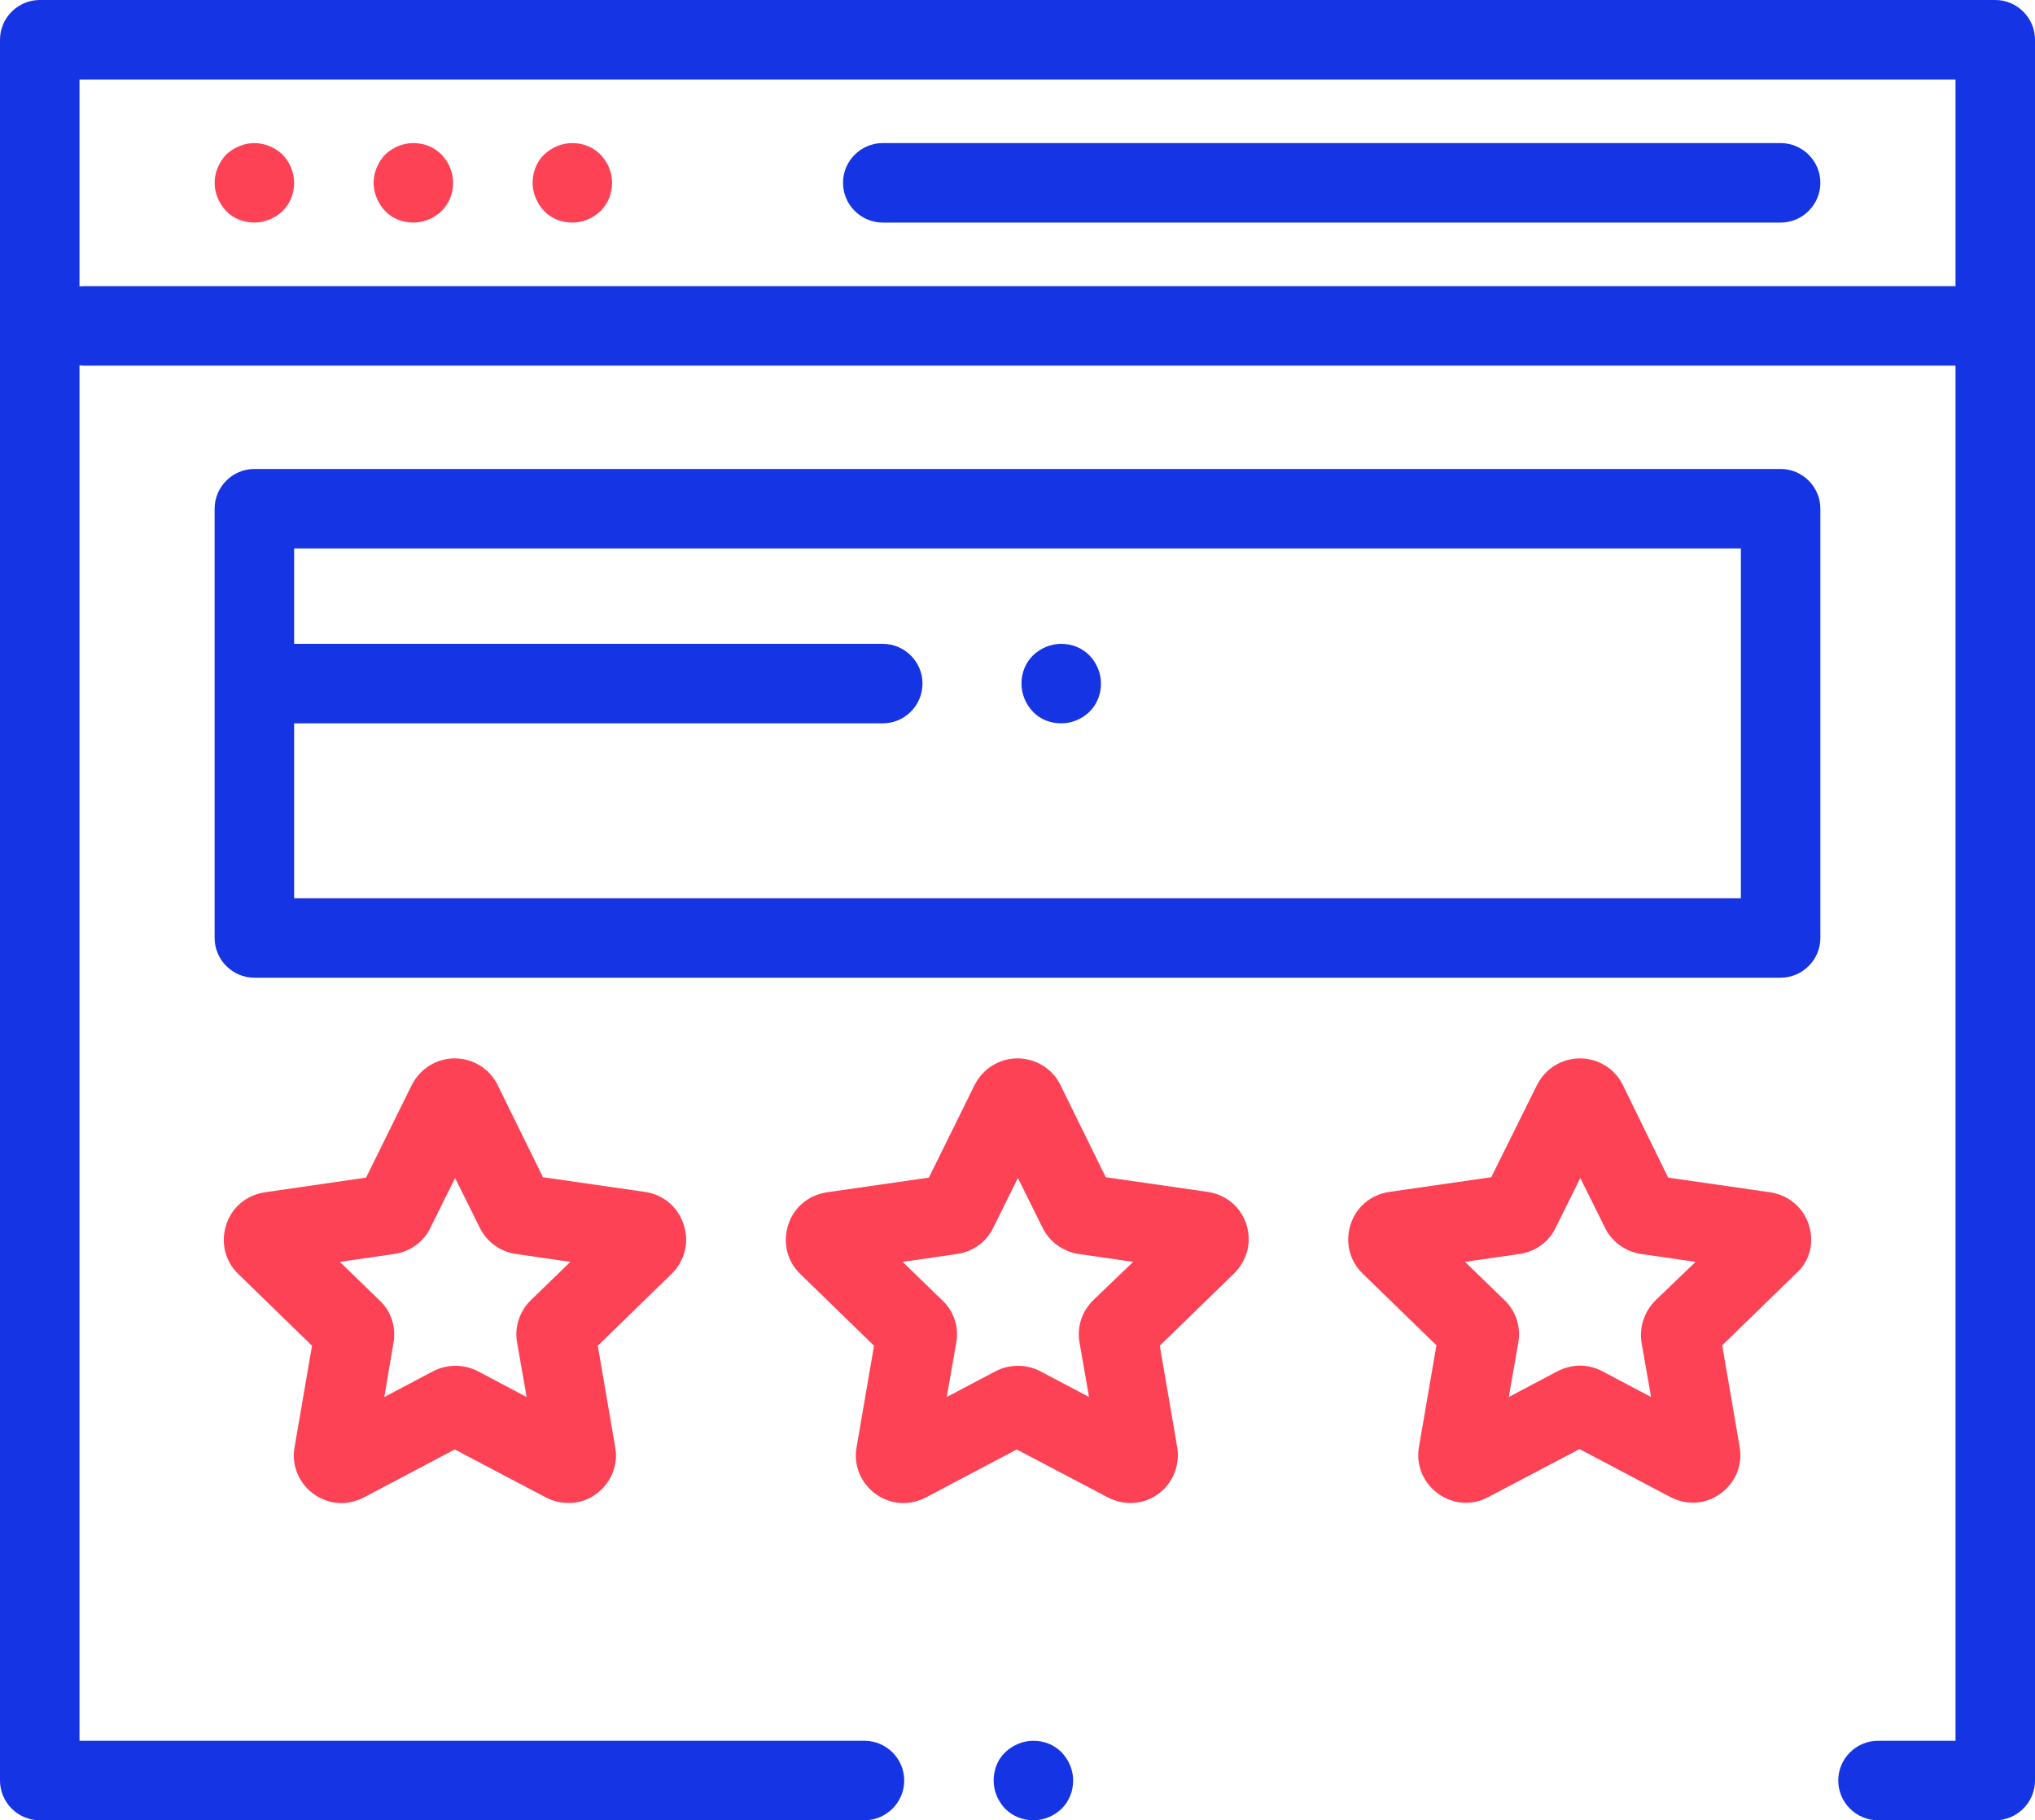
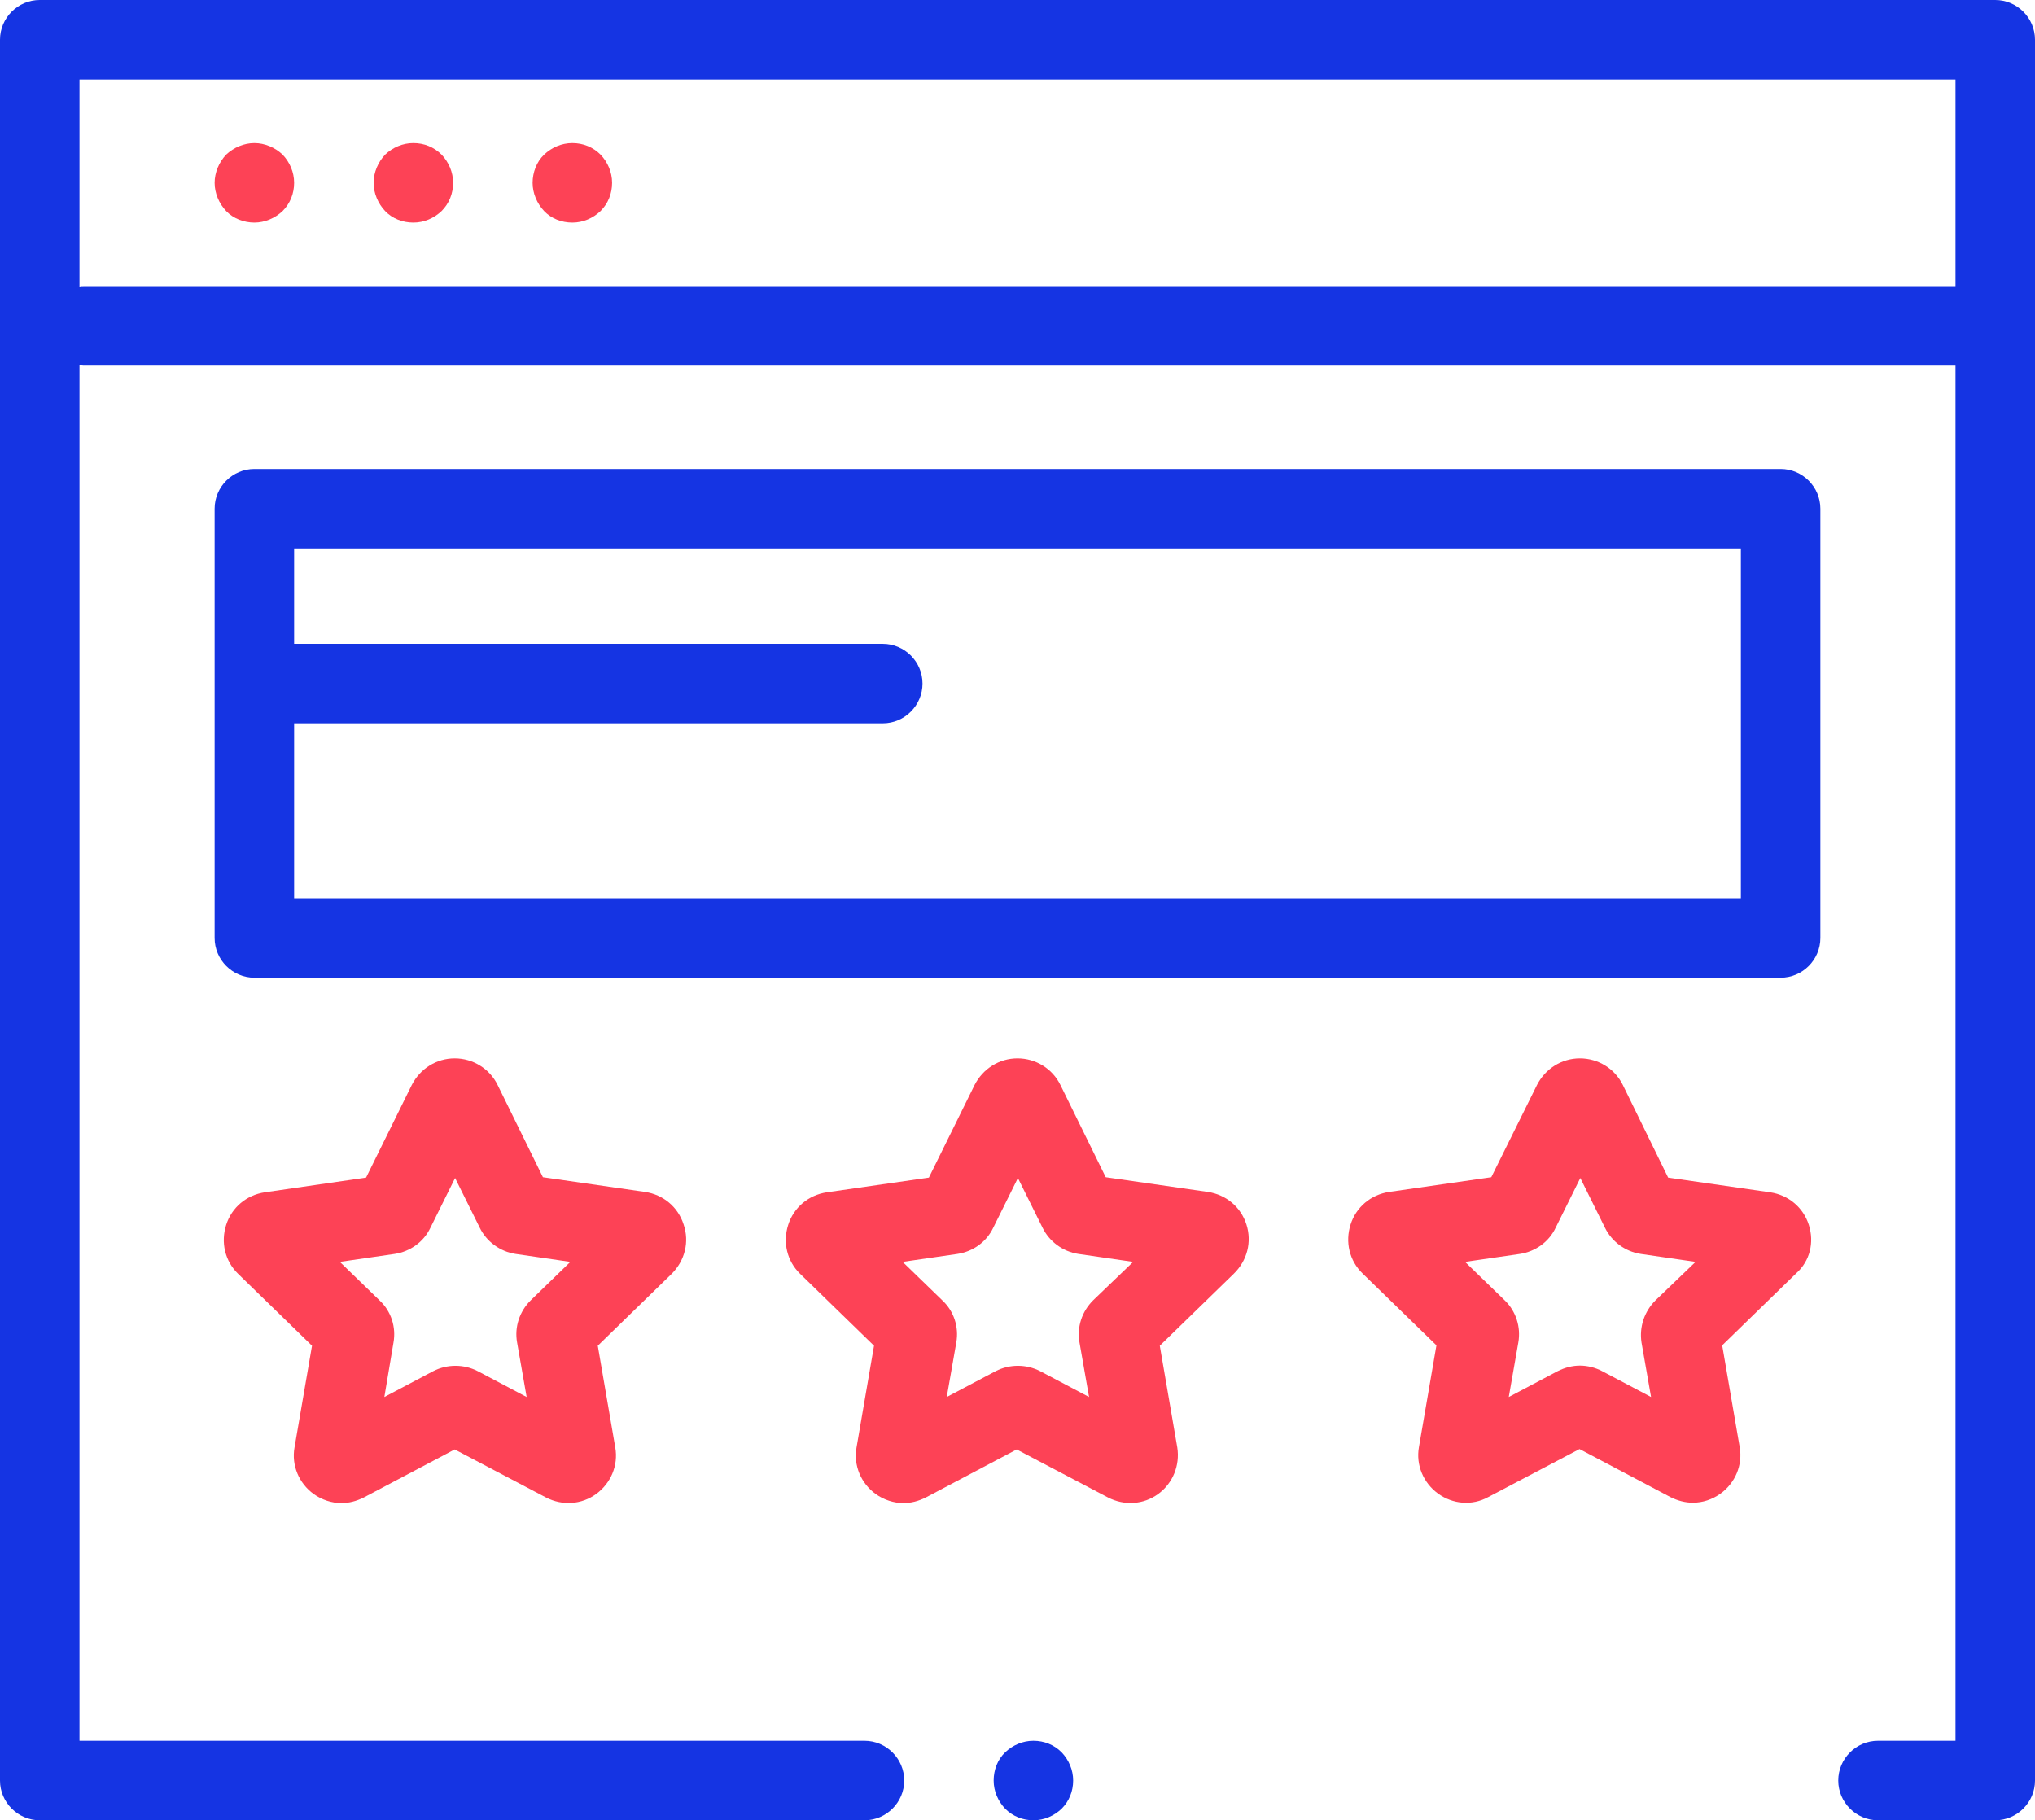
<svg xmlns="http://www.w3.org/2000/svg" version="1.1" id="Capa_1" x="0px" y="0px" viewBox="0 0 512 458" style="enable-background:new 0 0 512 458;" xml:space="preserve">
  <style type="text/css">
	.st0{fill:#1534E3;}
	.st1{fill:#FD4256;}
</style>
  <g>
    <g>
      <path class="st0" d="M502,0H10C4.5,0,0,4.5,0,10v438c0,5.5,4.5,10,10,10h207.5c5.5,0,10-4.5,10-10s-4.5-10-10-10H20V91.9    c0.3,0,0.7,0.1,1,0.1h471v346h-19.5c-5.5,0-10,4.5-10,10s4.5,10,10,10H502c5.5,0,10-4.5,10-10V10C512,4.5,507.5,0,502,0z M492,72    H21c-0.3,0-0.7,0-1,0.1V20h472V72z" />
    </g>
  </g>
  <g>
    <g>
      <path class="st0" d="M267.1,440.9c-1.9-1.9-4.4-2.9-7.1-2.9s-5.2,1.1-7.1,2.9s-2.9,4.4-2.9,7.1s1.1,5.2,2.9,7.1    c1.9,1.9,4.4,2.9,7.1,2.9s5.2-1.1,7.1-2.9c1.9-1.9,2.9-4.4,2.9-7.1S268.9,442.8,267.1,440.9z" />
    </g>
  </g>
  <g>
    <g>
-       <path class="st0" d="M448,36H222.1c-5.5,0-10,4.5-10,10s4.5,10,10,10H448c5.5,0,10-4.5,10-10S453.5,36,448,36z" />
-     </g>
+       </g>
  </g>
  <g>
    <g>
      <path class="st1" d="M111.1,38.9c-1.9-1.9-4.4-2.9-7.1-2.9s-5.2,1.1-7.1,2.9C95.1,40.8,94,43.4,94,46s1.1,5.2,2.9,7.1    s4.4,2.9,7.1,2.9s5.2-1.1,7.1-2.9c1.9-1.9,2.9-4.4,2.9-7.1S112.9,40.8,111.1,38.9z" />
    </g>
  </g>
  <g>
    <g>
      <path class="st1" d="M71.1,38.9C69.2,37.1,66.6,36,64,36s-5.2,1.1-7.1,2.9C55.1,40.8,54,43.4,54,46s1.1,5.2,2.9,7.1S61.4,56,64,56    c2.6,0,5.2-1.1,7.1-2.9c1.9-1.9,2.9-4.4,2.9-7.1S72.9,40.8,71.1,38.9z" />
    </g>
  </g>
  <g>
    <g>
      <path class="st1" d="M151.1,38.9c-1.9-1.9-4.4-2.9-7.1-2.9s-5.2,1.1-7.1,2.9S134,43.4,134,46s1.1,5.2,2.9,7.1s4.4,2.9,7.1,2.9    s5.2-1.1,7.1-2.9c1.9-1.9,2.9-4.4,2.9-7.1S152.9,40.8,151.1,38.9z" />
    </g>
  </g>
  <g>
    <g>
      <path class="st1" d="M313.6,308.1c-1.4-4.4-5.1-7.5-9.7-8.2l-25.7-3.7L266.8,273c0,0,0,0,0,0c-2-4.1-6.2-6.7-10.8-6.7c0,0,0,0,0,0    c-4.6,0-8.7,2.6-10.8,6.7l-11.5,23.3l-25.7,3.7c-4.6,0.7-8.3,3.8-9.7,8.2c-1.4,4.4-0.3,9.1,3,12.3l18.6,18.1l-4.4,25.6    c-0.8,4.5,1.1,9,4.8,11.7c2.1,1.5,4.6,2.3,7,2.3c1.9,0,3.8-0.5,5.6-1.4l22.9-12.1l23,12.1c4.1,2.1,8.9,1.8,12.6-0.9    c3.7-2.7,5.5-7.2,4.8-11.7l-4.4-25.6l18.6-18.1C313.8,317.2,315,312.5,313.6,308.1z M275,327.2c-2.8,2.8-4.1,6.7-3.4,10.6    l2.4,13.7l-12.3-6.5c-3.5-1.8-7.7-1.8-11.2,0l-12.3,6.5l2.4-13.7c0.7-3.9-0.6-7.9-3.5-10.6l-10-9.7l13.8-2c3.9-0.6,7.3-3,9-6.6    l6.2-12.5l6.2,12.5c1.7,3.5,5.1,6,9,6.6l13.8,2L275,327.2z" />
    </g>
  </g>
  <g>
    <g>
      <path class="st1" d="M172,308.1c-1.4-4.4-5.1-7.5-9.7-8.2l-25.7-3.7L125.2,273c0,0,0,0,0,0c-2-4.1-6.2-6.7-10.8-6.7c0,0,0,0,0,0    c-4.6,0-8.7,2.6-10.8,6.7l-11.5,23.3L66.6,300c-4.6,0.7-8.3,3.8-9.7,8.2c-1.4,4.4-0.3,9.1,3,12.3l18.6,18.1l-4.4,25.6    c-0.8,4.5,1.1,9,4.8,11.7c2.1,1.5,4.6,2.3,7,2.3c1.9,0,3.8-0.5,5.6-1.4l22.9-12.1l23,12.1c4.1,2.1,8.9,1.8,12.6-0.9    c3.7-2.7,5.6-7.2,4.8-11.7l-4.4-25.6l18.6-18.1C172.3,317.2,173.5,312.5,172,308.1z M133.5,327.2c-2.8,2.8-4.1,6.7-3.4,10.6    l2.4,13.7l-12.3-6.5c-3.5-1.8-7.7-1.8-11.2,0l-12.3,6.5l2.3-13.7c0.7-3.9-0.6-7.9-3.5-10.6l-10-9.7l13.8-2c3.9-0.6,7.3-3,9-6.6    l6.2-12.5l6.2,12.5c1.7,3.5,5.1,6,9,6.6l13.8,2L133.5,327.2z" />
    </g>
  </g>
  <g>
    <g>
      <path class="st1" d="M455.1,308.2c-1.4-4.4-5.1-7.5-9.7-8.2l-25.7-3.7L408.3,273c-2-4.1-6.2-6.7-10.8-6.7c0,0,0,0,0,0    c-4.6,0-8.7,2.6-10.8,6.7c0,0,0,0,0,0l-11.5,23.2l-25.7,3.7c-4.6,0.7-8.3,3.8-9.7,8.2c-1.4,4.4-0.3,9.1,3,12.3l18.6,18.1    l-4.4,25.6c-0.8,4.5,1.1,9,4.8,11.7c3.7,2.7,8.6,3.1,12.6,0.9l23-12.1l22.9,12.1c1.8,0.9,3.7,1.4,5.6,1.4c2.5,0,4.9-0.8,7-2.3    c3.7-2.7,5.6-7.2,4.8-11.7l-4.4-25.6l18.6-18.1C455.4,317.3,456.5,312.6,455.1,308.2z M416.5,327.2c-2.8,2.8-4.1,6.7-3.5,10.6    l2.4,13.7l-12.3-6.5c-1.7-0.9-3.7-1.4-5.6-1.4c-1.9,0-3.8,0.5-5.6,1.4l-12.3,6.5l2.4-13.7c0.7-3.9-0.6-7.9-3.4-10.6l-10-9.7    l13.8-2c3.9-0.6,7.3-3,9-6.6l6.2-12.5l6.2,12.5c1.7,3.5,5.1,6,9,6.6l13.8,2L416.5,327.2z" />
    </g>
  </g>
  <g>
    <g>
      <path class="st0" d="M448,118H64c-5.5,0-10,4.5-10,10v108c0,5.5,4.5,10,10,10h384c5.5,0,10-4.5,10-10V128    C458,122.5,453.5,118,448,118z M438,226H74v-44h148.1c5.5,0,10-4.5,10-10s-4.5-10-10-10H74v-24h364V226z" />
    </g>
  </g>
  <g>
    <g>
-       <path class="st0" d="M274.1,164.9c-1.9-1.9-4.4-2.9-7.1-2.9s-5.2,1.1-7.1,2.9c-1.9,1.9-2.9,4.4-2.9,7.1s1.1,5.2,2.9,7.1    s4.4,2.9,7.1,2.9s5.2-1.1,7.1-2.9c1.9-1.9,2.9-4.4,2.9-7.1S275.9,166.8,274.1,164.9z" />
-     </g>
+       </g>
  </g>
</svg>